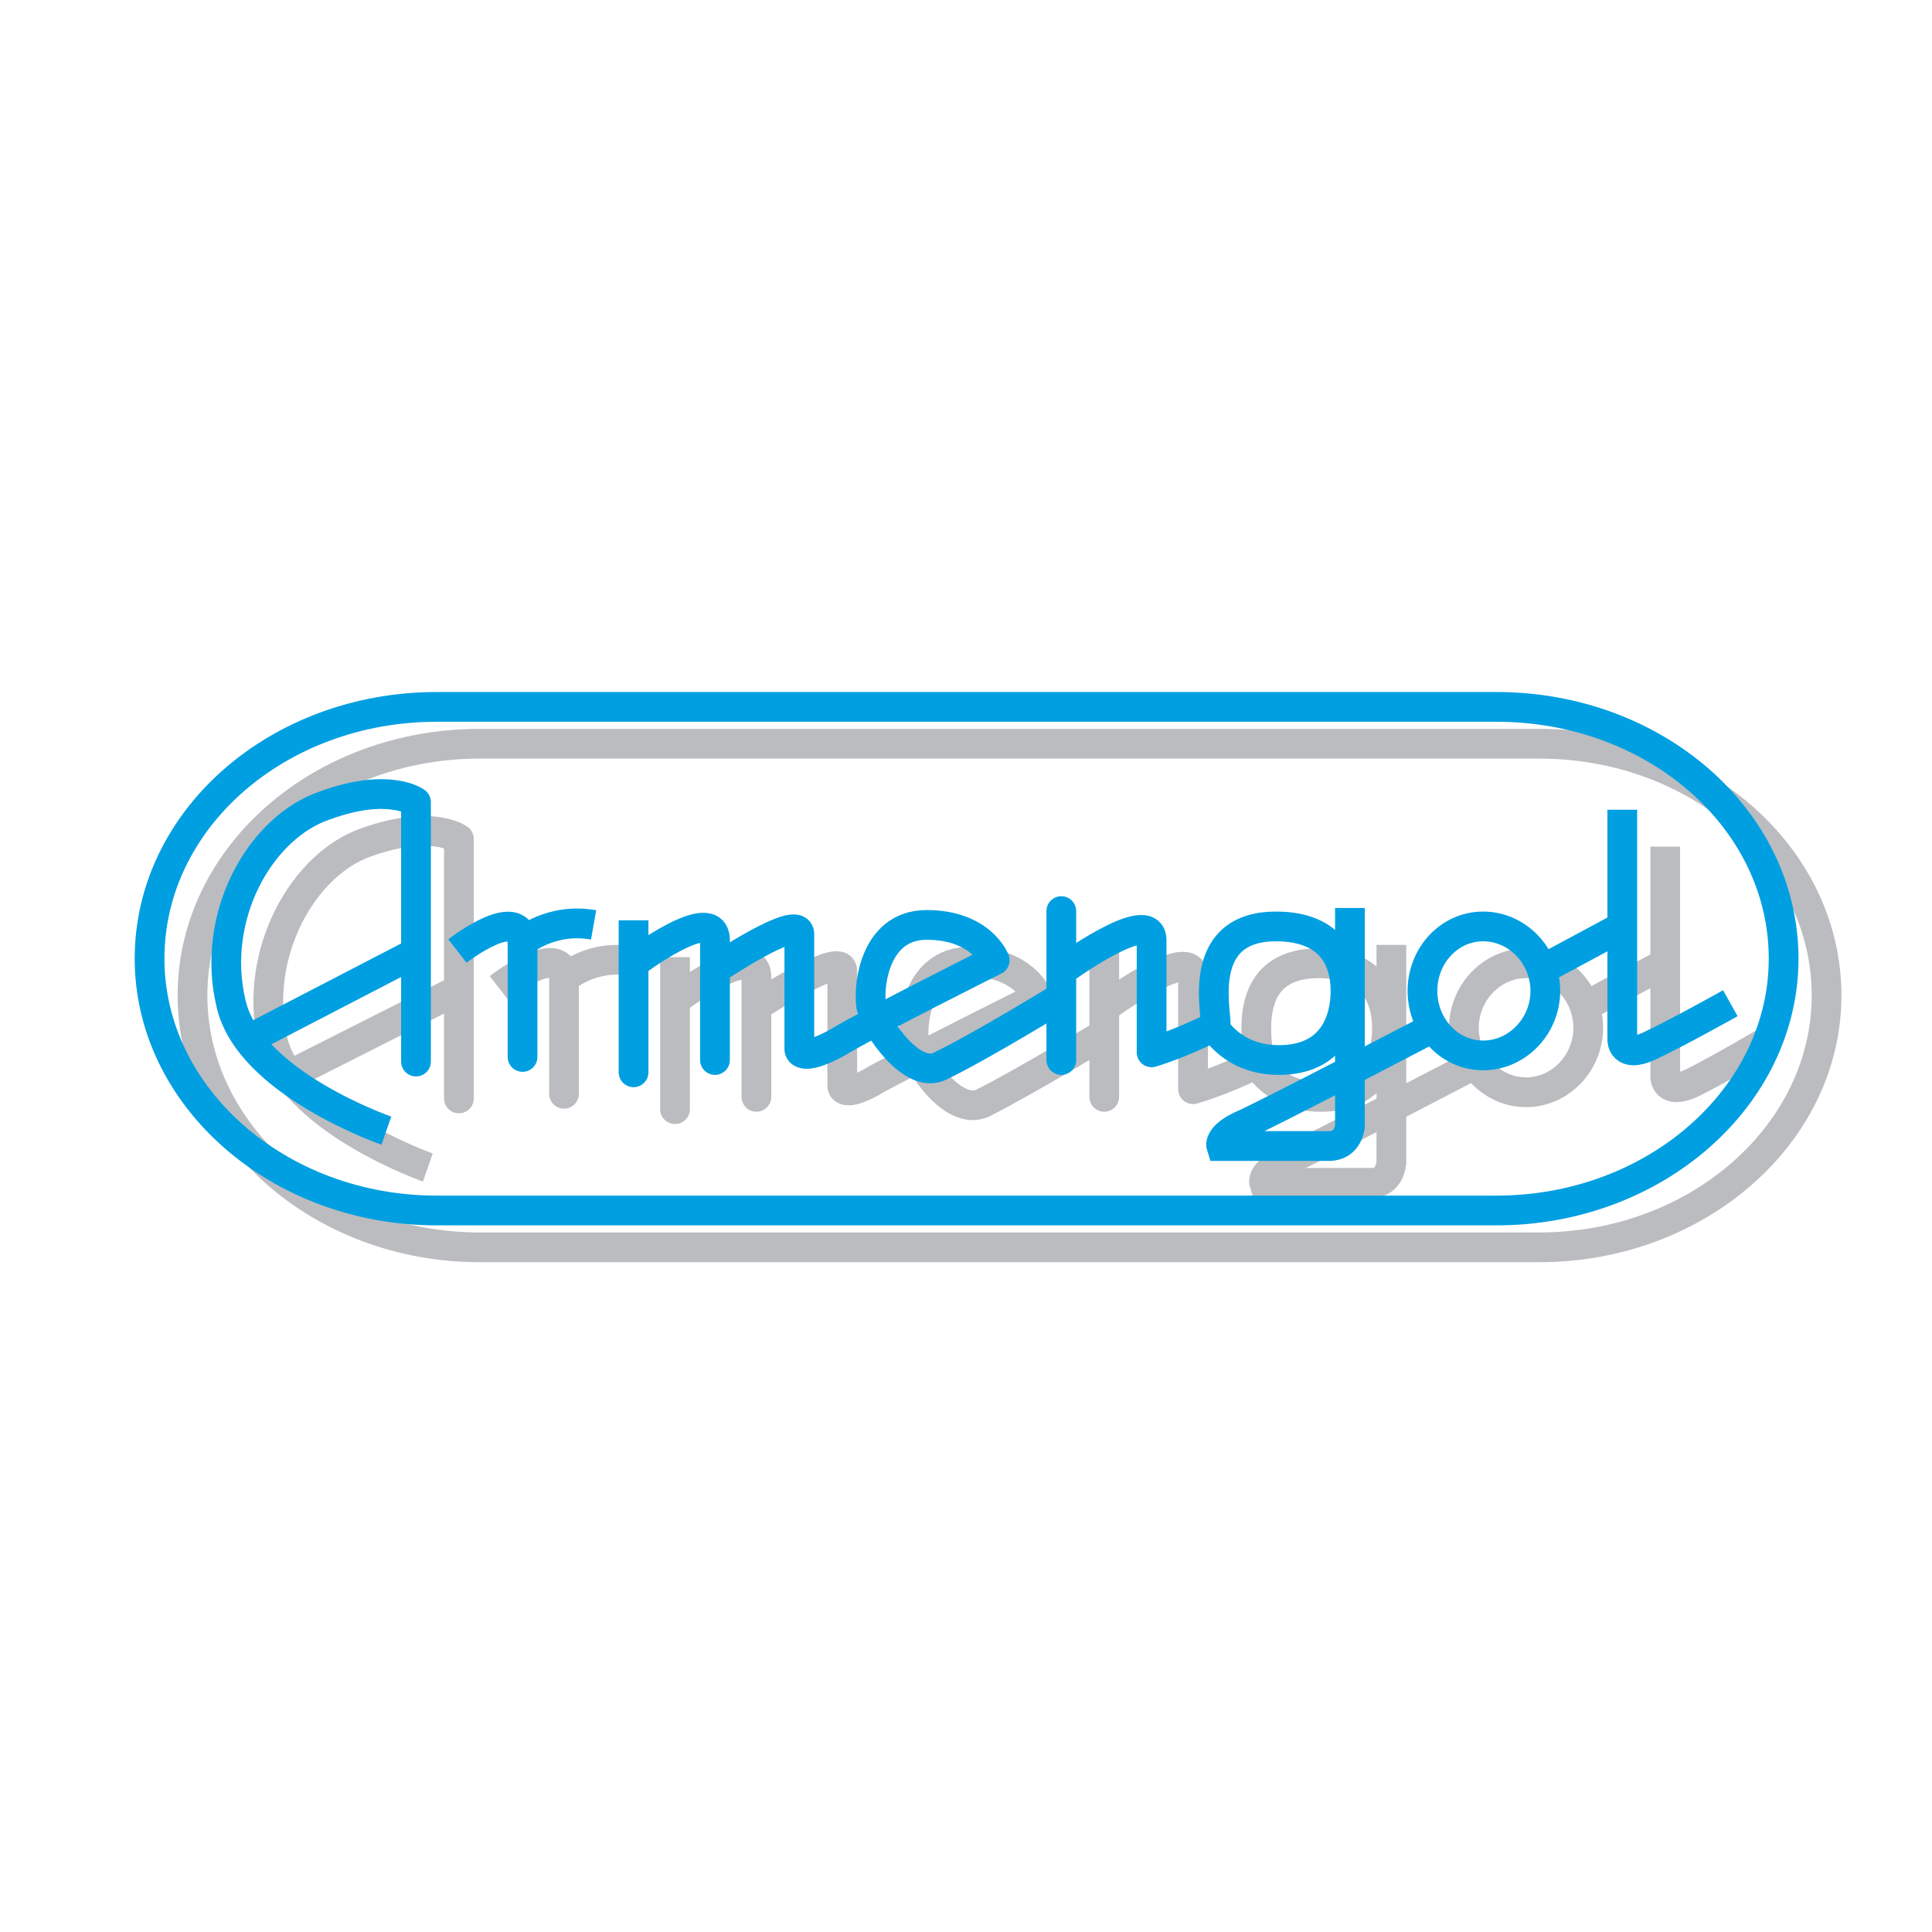
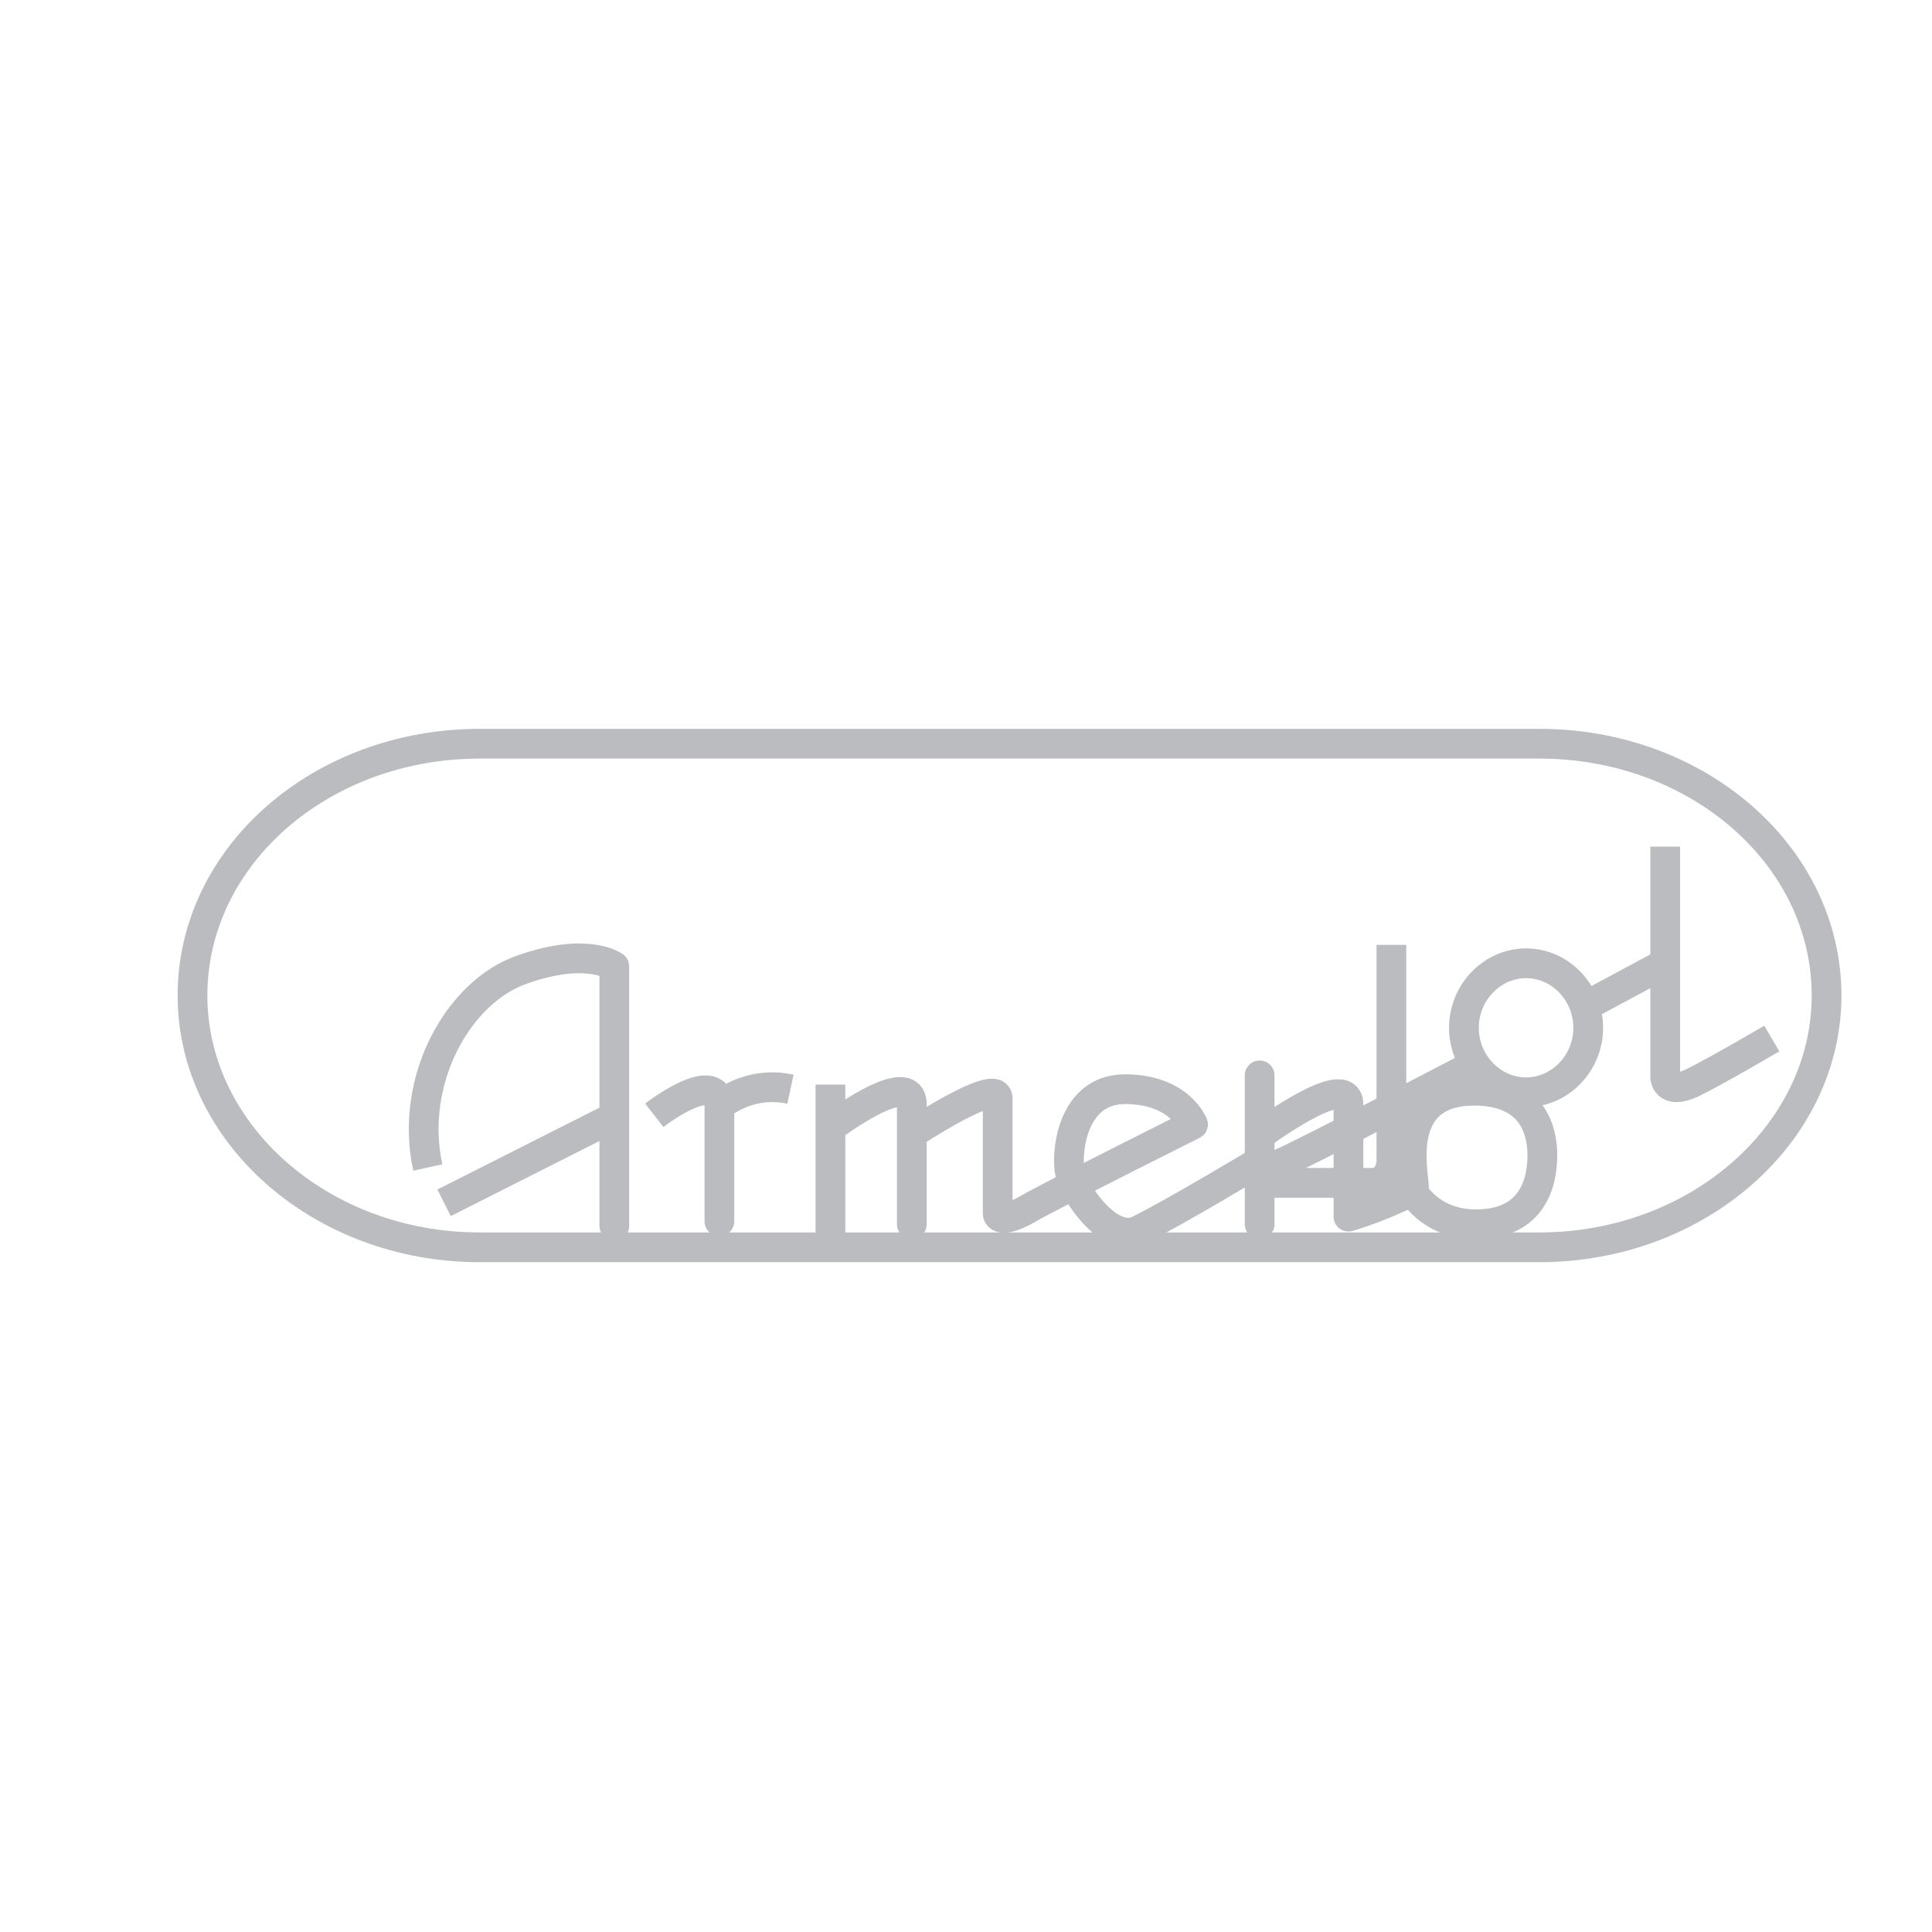
<svg xmlns="http://www.w3.org/2000/svg" width="2500" height="2500" viewBox="0 0 192.756 192.741">
  <path fill="#fff" d="M0 192.741h192.756V0H0v192.741z" />
  <path d="M47.853 74.194h105.735c15.801 0 28.648 11.183 28.648 25.123 0 13.786-12.848 25.121-28.648 25.121H47.853c-15.801 0-28.648-11.335-28.648-25.121 0-13.94 12.847-25.123 28.648-25.123z" fill="none" stroke="#bbbcbf" stroke-width="2.968" stroke-miterlimit="2.613" />
-   <path d="M42.685 116.474s-13.586-4.749-15.505-12.715c-1.921-8.731 3.101-17.616 9.45-19.76 6.498-2.298 9.156-.307 9.156-.307v25.889-10.877l-16.982 8.578m20.969-8.732s6.498-5.054 6.498-.766v11.336-11.488s2.806-2.604 7.088-1.685m3.987-.46v15.166-10.877s8.122-6.128 8.122-2.298v11.948-9.038s8.565-5.667 8.565-3.522v11.488s0 1.379 3.544-.766c3.692-1.991 15.948-8.119 15.948-8.119s-1.328-3.522-6.792-3.522c-5.464 0-5.907 6.739-5.464 8.425.295 1.685 3.839 7.046 6.793 5.668 3.986-1.992 12.107-6.894 12.107-6.894v-8.578 14.858-8.885s8.861-6.587 8.861-3.063v11.183s2.807-.766 6.498-2.604c.441-.307-2.658-9.957 6.055-9.957 5.611 0 6.793 3.677 6.793 6.434 0 2.604-.887 6.894-6.646 6.894-4.576 0-6.35-3.37-6.35-3.37" fill="none" stroke="#bbbcbf" stroke-width="2.968" stroke-linejoin="round" stroke-miterlimit="2.613" />
+   <path d="M42.685 116.474c-1.921-8.731 3.101-17.616 9.45-19.76 6.498-2.298 9.156-.307 9.156-.307v25.889-10.877l-16.982 8.578m20.969-8.732s6.498-5.054 6.498-.766v11.336-11.488s2.806-2.604 7.088-1.685m3.987-.46v15.166-10.877s8.122-6.128 8.122-2.298v11.948-9.038s8.565-5.667 8.565-3.522v11.488s0 1.379 3.544-.766c3.692-1.991 15.948-8.119 15.948-8.119s-1.328-3.522-6.792-3.522c-5.464 0-5.907 6.739-5.464 8.425.295 1.685 3.839 7.046 6.793 5.668 3.986-1.992 12.107-6.894 12.107-6.894v-8.578 14.858-8.885s8.861-6.587 8.861-3.063v11.183s2.807-.766 6.498-2.604c.441-.307-2.658-9.957 6.055-9.957 5.611 0 6.793 3.677 6.793 6.434 0 2.604-.887 6.894-6.646 6.894-4.576 0-6.35-3.37-6.35-3.37" fill="none" stroke="#bbbcbf" stroke-width="2.968" stroke-linejoin="round" stroke-miterlimit="2.613" />
  <path d="M138.818 94.262v21.752s-.146 1.991-1.918 1.991h-10.781s-.295-.919 1.773-1.991c2.215-.919 19.197-9.805 19.197-9.805m-1.034-3.676c0-3.522 2.807-6.434 6.203-6.434s6.201 2.911 6.201 6.434-2.805 6.435-6.201 6.435-6.203-2.911-6.203-6.435zm11.814-1.991l8.27-4.442V84.459v22.977s0 1.837 2.658.612c2.51-1.226 7.975-4.442 7.975-4.442" fill="none" stroke="#bbbcbf" stroke-width="2.968" stroke-miterlimit="2.613" />
-   <path d="M43.57 70.519h105.734c15.801 0 28.648 11.182 28.648 25.122 0 13.786-12.848 25.122-28.648 25.122H43.57c-15.801 0-28.648-11.336-28.648-25.122 0-13.94 12.848-25.122 28.648-25.122z" fill="none" stroke="#009fe1" stroke-width="2.968" stroke-miterlimit="2.613" />
-   <path d="M38.549 112.797s-13.733-4.749-15.505-12.714c-2.067-8.731 2.954-17.616 9.451-19.76 6.35-2.299 9.009-.307 9.009-.307v25.888-10.877l-16.835 8.731m20.969-8.883s6.497-5.055 6.497-.613v11.182-11.489s2.806-2.451 7.089-1.685m3.987-.459v15.165V96.1s8.122-6.127 8.122-2.297v11.948-9.037s8.417-5.667 8.417-3.523v11.489s0 1.378 3.692-.613c3.543-2.145 15.801-8.272 15.801-8.272s-1.33-3.523-6.794-3.523c-5.463 0-5.906 6.74-5.463 8.425.443 1.685 3.987 7.047 6.793 5.668 4.135-1.991 12.109-6.894 12.109-6.894v-8.578 14.858-8.884s9.008-6.587 9.008-3.064v11.182s2.658-.767 6.35-2.604c.443-.306-2.51-9.957 6.055-9.957 5.76 0 6.941 3.676 6.941 6.434 0 2.604-1.035 6.893-6.646 6.893-4.725 0-6.496-3.37-6.496-3.37" fill="none" stroke="#009fe1" stroke-width="2.968" stroke-linejoin="round" stroke-miterlimit="2.613" />
-   <path d="M134.684 90.585v21.753s-.146 1.991-2.066 1.991h-10.779s-.297-.92 1.918-1.991c2.215-.92 19.199-9.805 19.199-9.805m-1.036-3.676c0-3.523 2.658-6.434 6.055-6.434s6.203 2.911 6.203 6.434c0 3.522-2.807 6.434-6.203 6.434s-6.055-2.911-6.055-6.434zm11.668-1.991l8.268-4.443V80.782v22.977s0 1.839 2.658.613c2.66-1.226 8.123-4.289 8.123-4.289" fill="none" stroke="#009fe1" stroke-width="2.968" stroke-miterlimit="2.613" />
</svg>